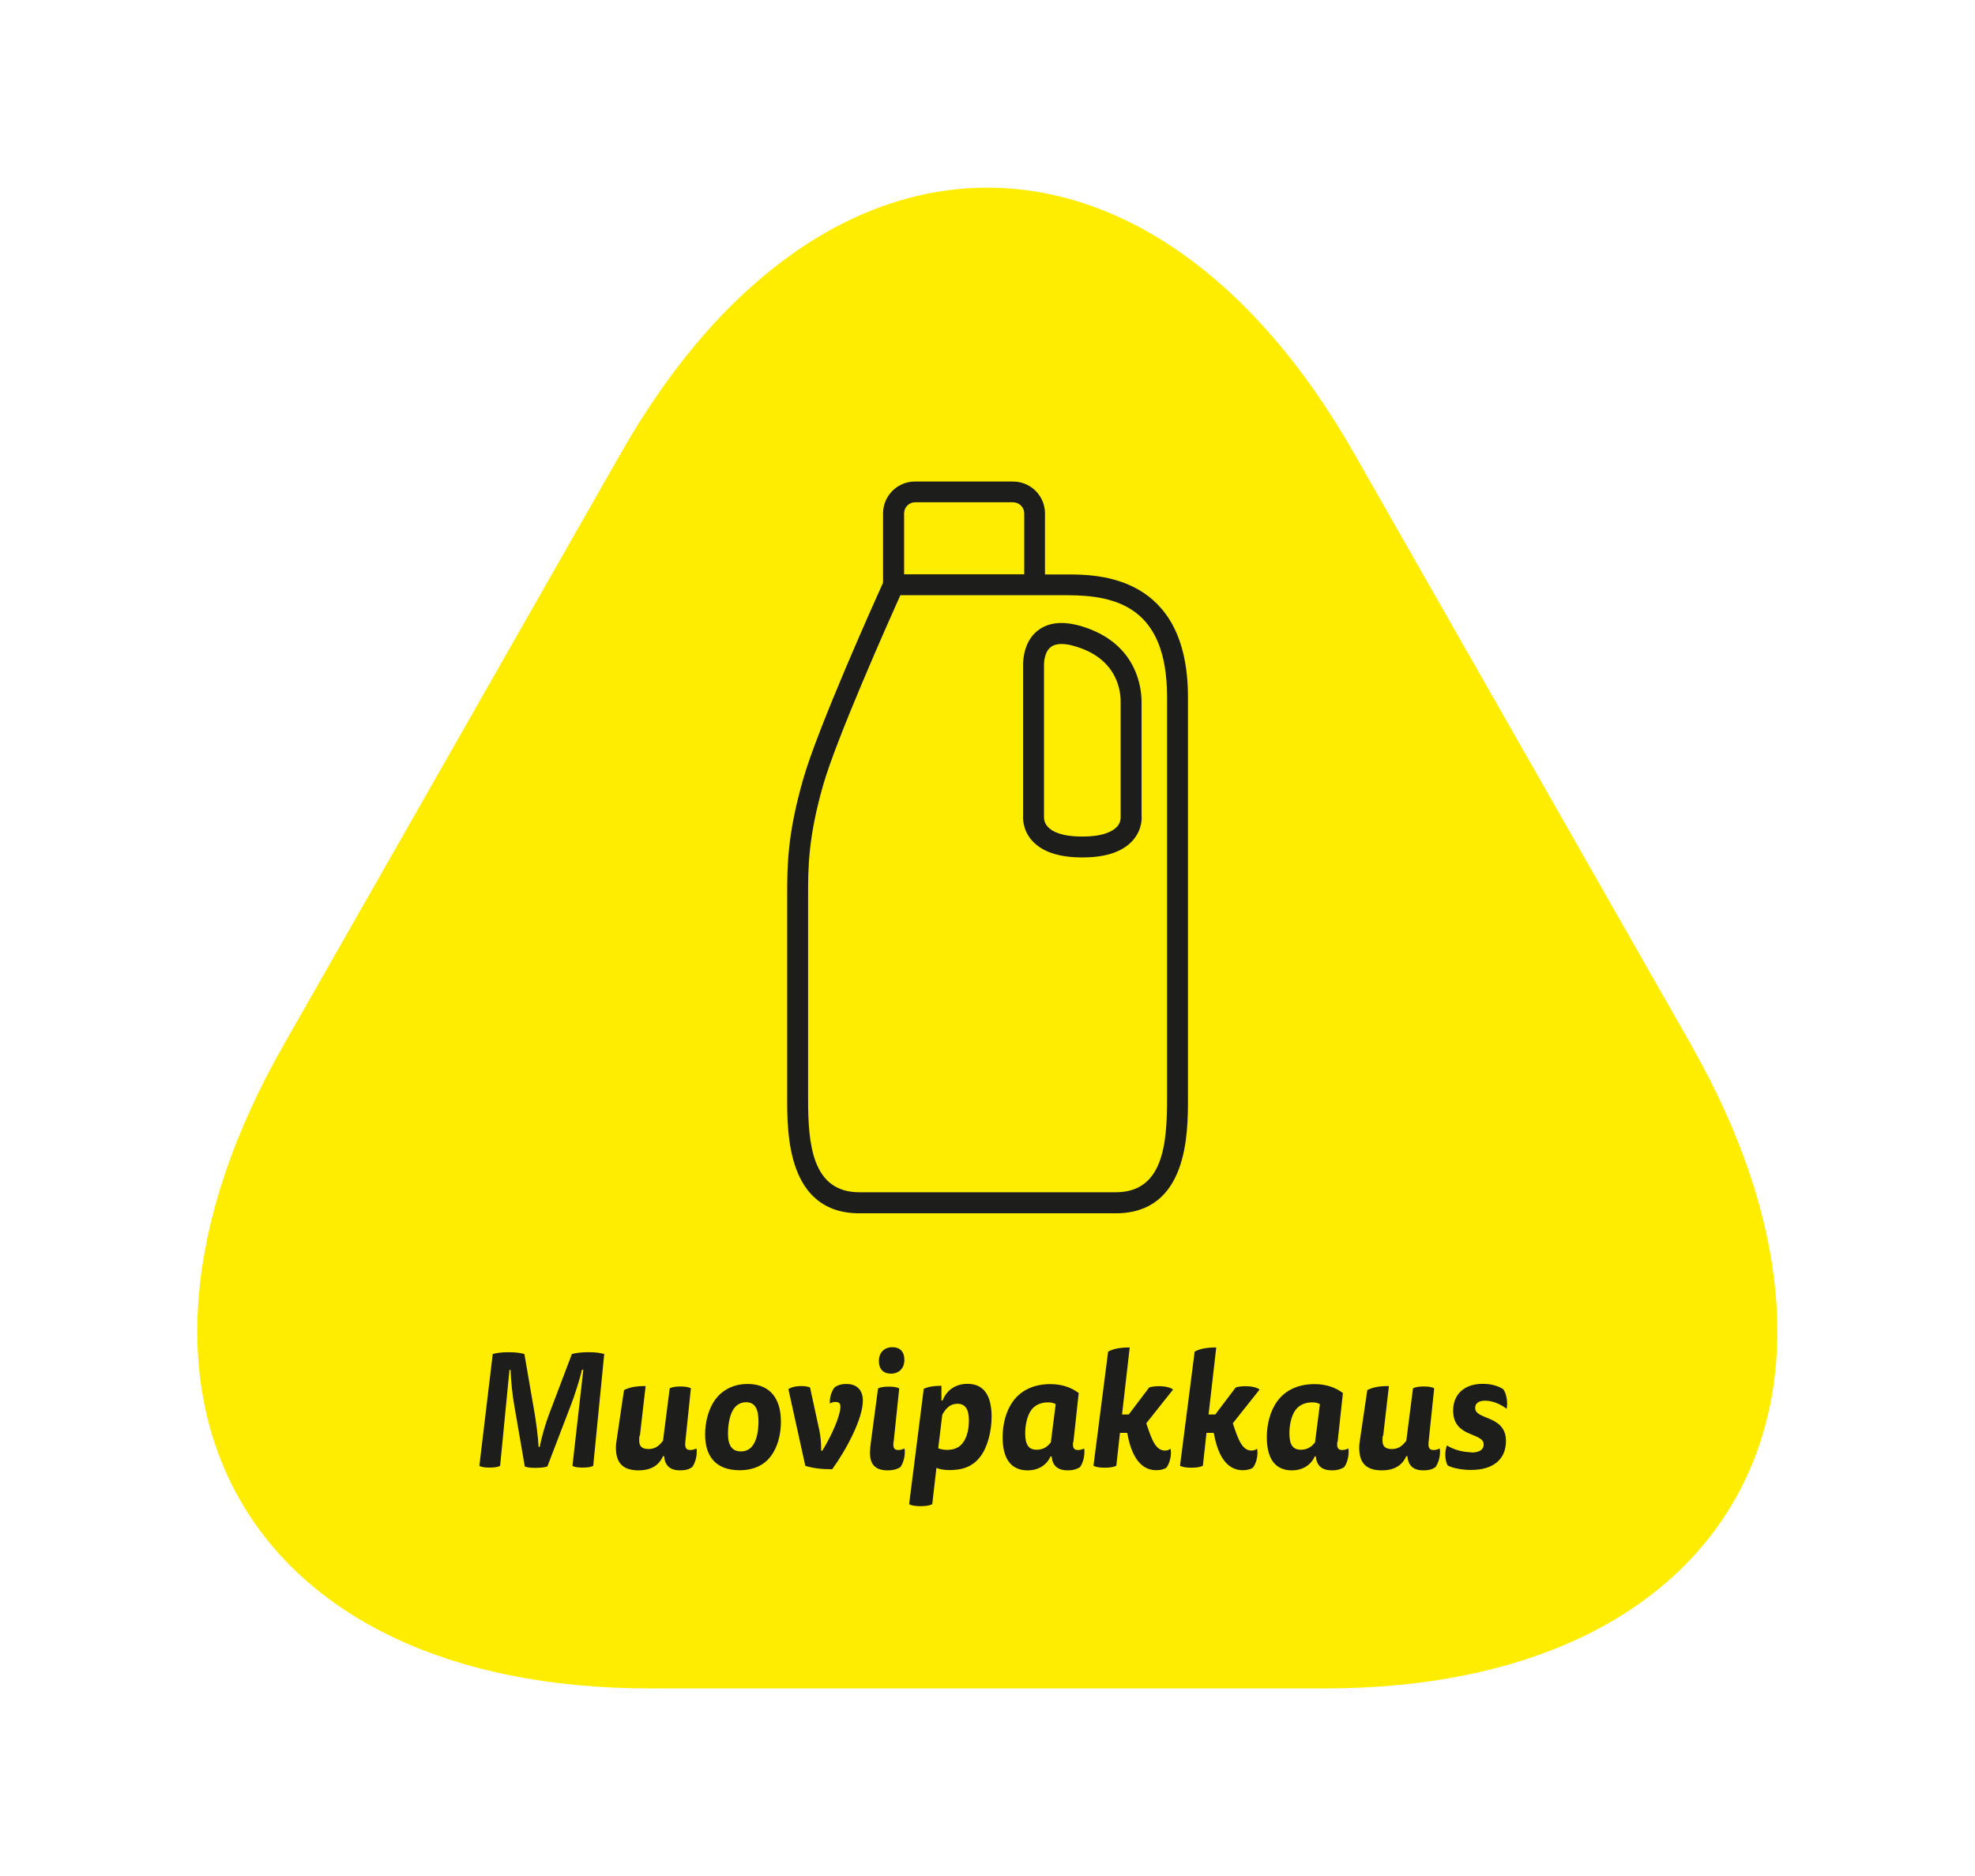
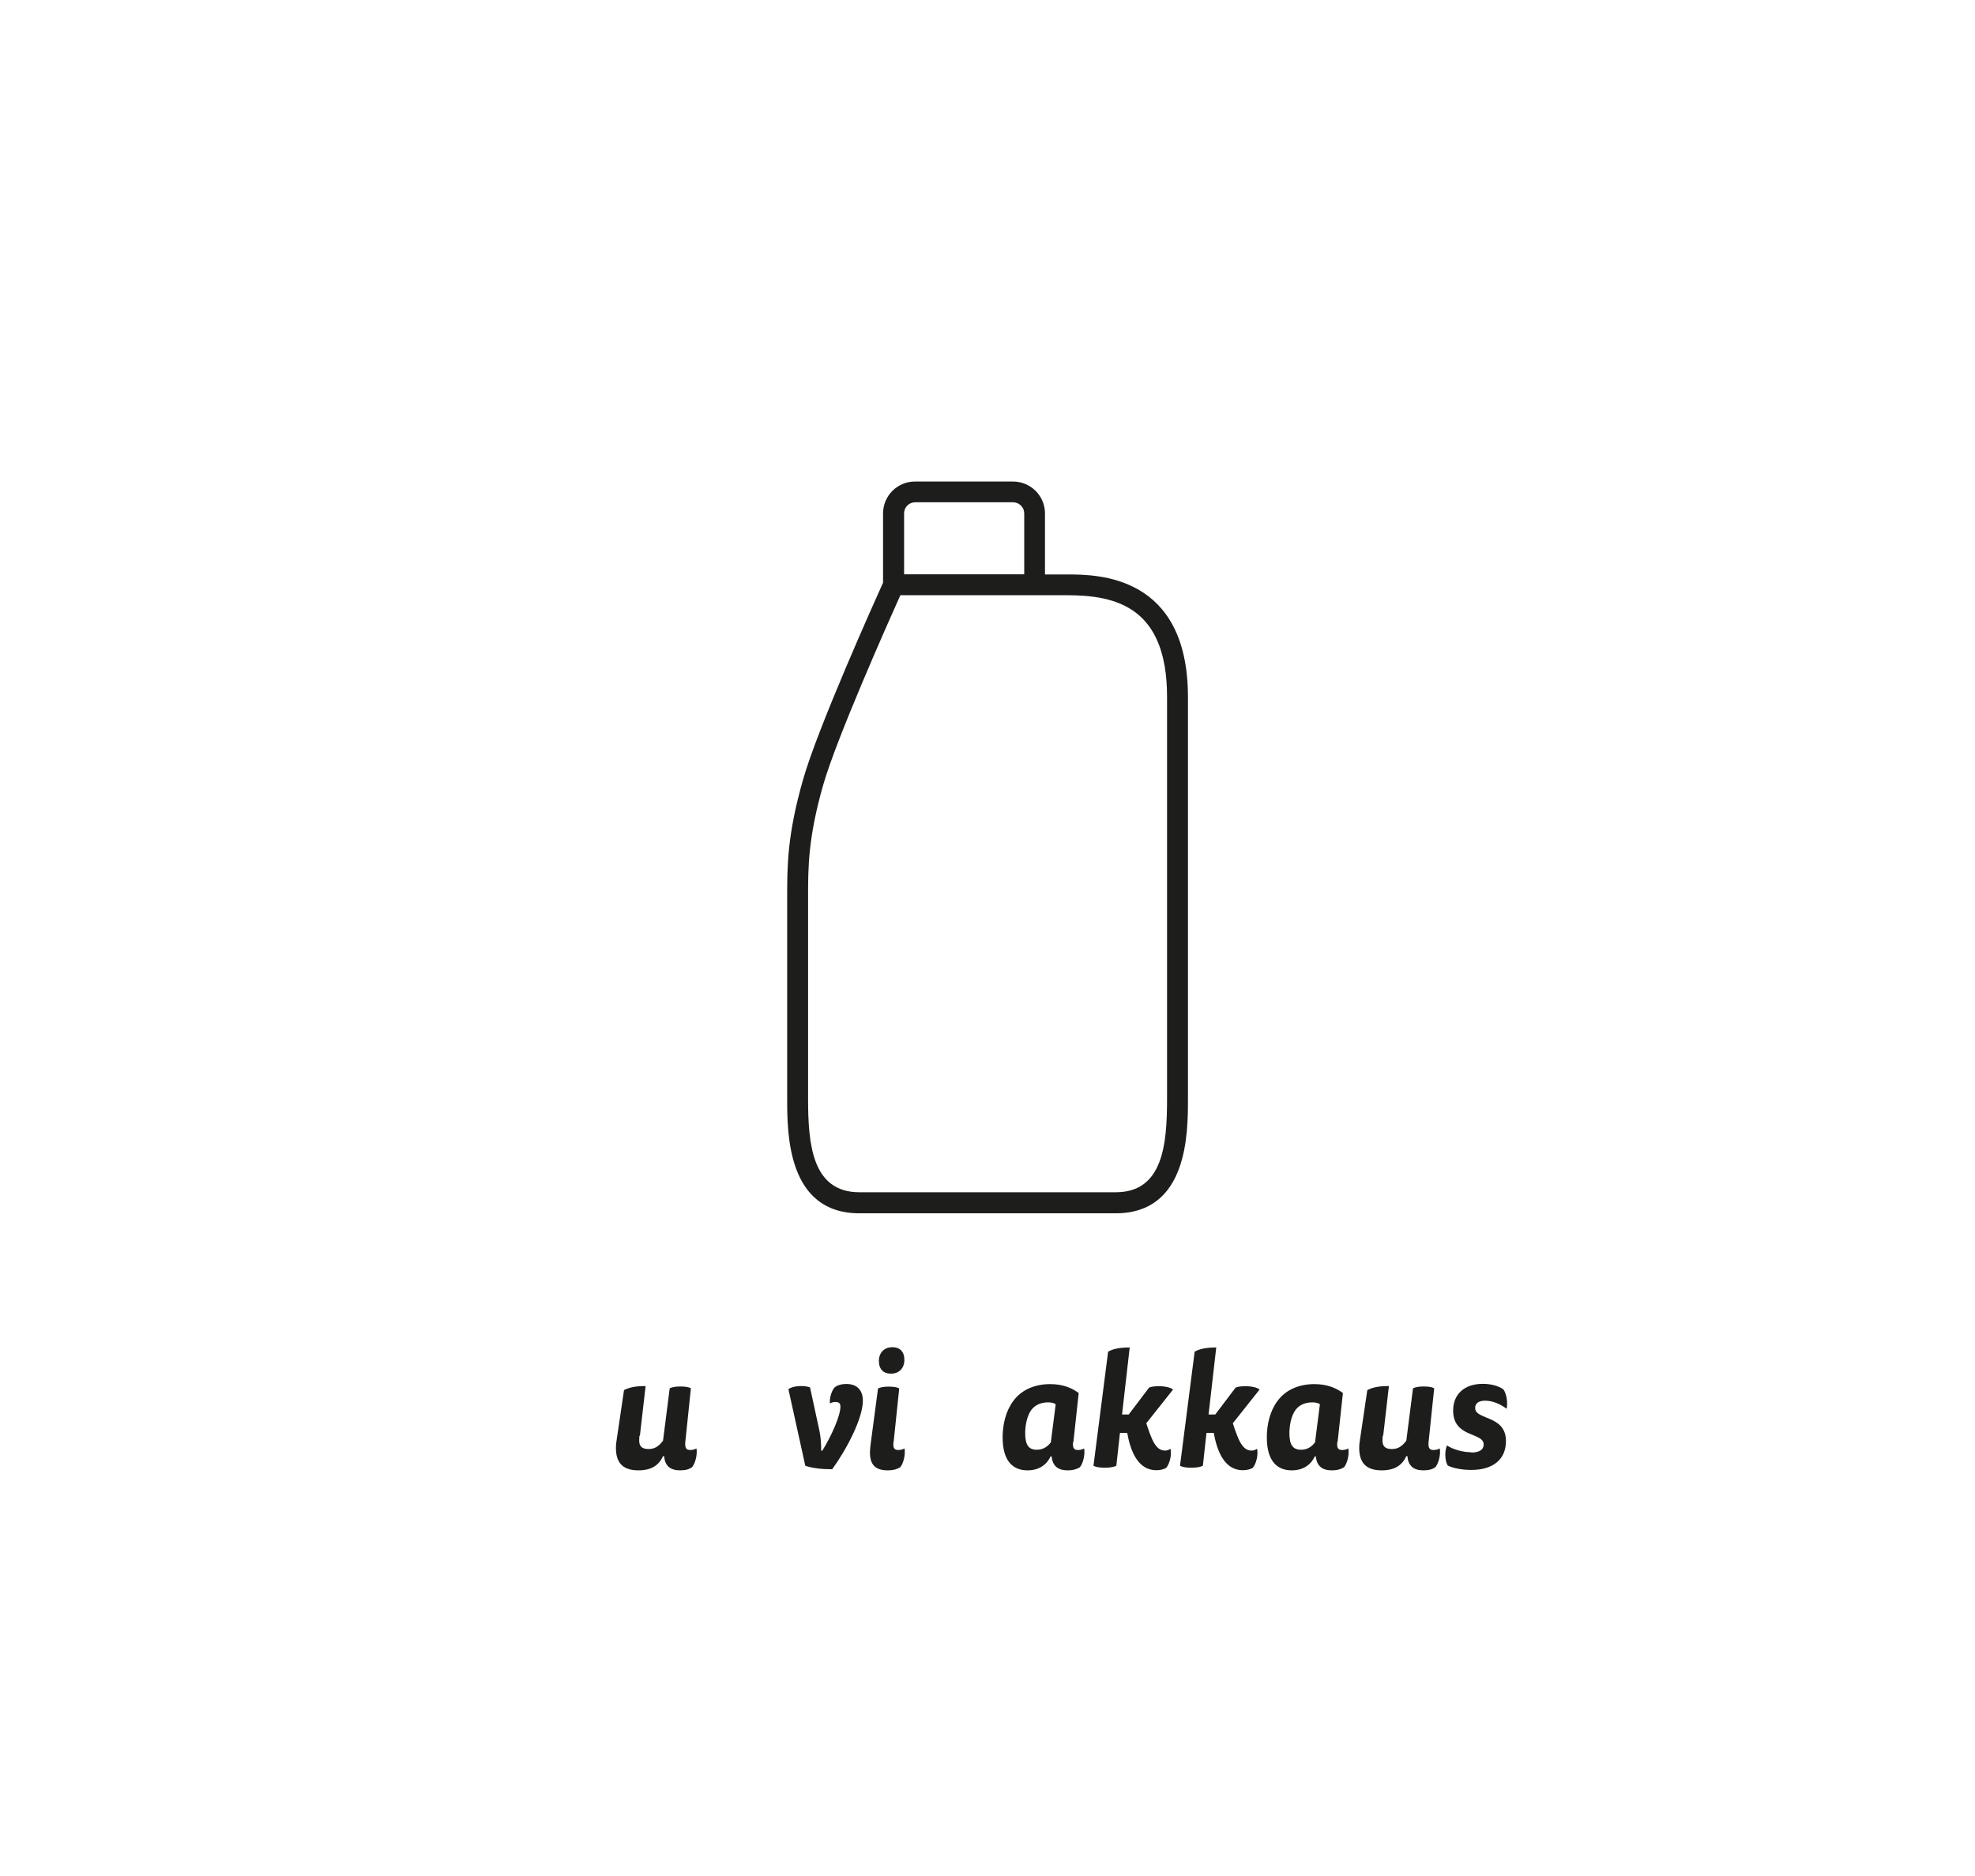
<svg xmlns="http://www.w3.org/2000/svg" viewBox="0 0 141.73 134.65">
  <defs>
    <style> .cls-1 { fill: #ffed00; } .cls-2 { fill: #1d1d1b; } </style>
  </defs>
  <g id="Kolmiot">
-     <path class="cls-1" d="M121.39,75.04l-24.24-42.54c-7.23-12.69-16.76-19.03-26.29-19.03s-19.06,6.34-26.29,19.03l-24.24,42.54c-14.46,25.38-2.63,46.14,26.29,46.14h48.47c28.91,0,40.74-20.76,26.29-46.14" />
-   </g>
+     </g>
  <g id="Nimet">
    <g>
-       <path class="cls-2" d="M41.84,98.31h-.08c-.16,.73-.55,1.91-.79,2.53l-1.69,4.41c-.22,.07-.46,.1-.86,.1-.36,0-.6-.03-.76-.1l-.76-4.41c-.12-.64-.24-1.79-.26-2.52h-.08l-.67,6.88c-.13,.09-.39,.13-.74,.13s-.62-.03-.75-.13l.96-8.02c.24-.07,.6-.13,1.14-.13s.9,.06,1.13,.13l.74,4.29c.1,.62,.24,1.61,.28,2.38h.08c.15-.78,.45-1.78,.68-2.37l1.63-4.3c.26-.07,.62-.13,1.2-.13s.87,.06,1.12,.13l-.79,8.02c-.13,.09-.39,.13-.74,.13s-.62-.03-.75-.13l.78-6.89Z" />
      <path class="cls-2" d="M45.89,103.03c-.01,.1-.02,.24-.02,.35,0,.37,.14,.62,.67,.62,.45,0,.74-.2,1.04-.6l.48-3.76c.17-.08,.4-.13,.77-.13s.62,.05,.75,.13l-.4,3.84c-.05,.46,.08,.59,.36,.59,.18,0,.31-.05,.44-.11,.08,.44-.09,1.08-.32,1.35-.23,.15-.47,.22-.86,.22-.69,0-1.09-.32-1.14-1.02h-.08c-.26,.58-.76,1.02-1.76,1.02-1.22,0-1.62-.64-1.62-1.62,0-.17,.01-.32,.05-.55l.53-3.59c.41-.21,.86-.29,1.55-.29l-.41,3.57Z" />
-       <path class="cls-2" d="M56.04,102.03c0,.94-.24,1.86-.75,2.52-.48,.61-1.21,.97-2.22,.97-1.61,0-2.47-.9-2.47-2.57,0-.82,.21-1.68,.6-2.31,.48-.78,1.32-1.31,2.45-1.31,1.47,0,2.39,.89,2.39,2.7Zm-3.47-.78c-.25,.47-.33,1.16-.33,1.62,0,.9,.3,1.3,.94,1.3,.44,0,.73-.23,.9-.52,.21-.33,.35-.9,.35-1.63,0-.9-.25-1.38-.89-1.38-.46,0-.77,.25-.97,.61Z" />
      <path class="cls-2" d="M56.58,99.7c.18-.13,.49-.22,.94-.22,.29,0,.49,.05,.61,.1l.66,3.04c.1,.46,.14,.92,.14,1.5h.08c.68-1.1,1.3-2.52,1.3-3.16,0-.21-.07-.34-.37-.34-.16,0-.3,.06-.38,.11-.06-.39,.14-.94,.33-1.15,.17-.14,.45-.25,.84-.25,.84,0,1.19,.51,1.19,1.2,0,1.29-1.19,3.53-2.2,4.92-.73,0-1.4-.07-1.93-.25l-1.21-5.49Z" />
      <path class="cls-2" d="M64.12,103.48c-.06,.49,.09,.59,.35,.59,.18,0,.31-.05,.44-.11,.08,.44-.08,1.08-.31,1.35-.24,.14-.49,.22-.89,.22-.91,0-1.28-.43-1.28-1.28,0-.18,.03-.49,.06-.69l.52-3.91c.17-.08,.4-.13,.77-.13s.62,.05,.75,.13l-.4,3.84Zm.78-5.88c0,.61-.39,.99-.97,.99-.53,0-.86-.32-.86-.91s.38-.99,.97-.99c.53,0,.86,.31,.86,.91Z" />
-       <path class="cls-2" d="M66.29,99.68c.29-.14,.7-.22,1.27-.22v1.06h.08c.29-.75,.94-1.2,1.79-1.2,1.31,0,1.73,1.04,1.73,2.37,0,1.02-.29,2.2-.83,2.88-.52,.66-1.2,.94-2.19,.94-.4,0-.77-.07-.94-.16l-.3,2.61c-.16,.08-.43,.14-.84,.14s-.67-.06-.82-.14l1.05-8.28Zm1.05,4.27c.13,.06,.39,.11,.64,.11,.5,0,.86-.18,1.09-.47,.35-.44,.46-1.07,.46-1.65,0-.86-.3-1.19-.83-1.19s-.84,.35-1.08,.79l-.29,2.39Z" />
      <path class="cls-2" d="M77.01,103.48c-.06,.48,.09,.59,.35,.59,.18,0,.31-.05,.44-.11,.08,.44-.08,1.08-.31,1.35-.24,.14-.48,.22-.87,.22-.68,0-1.09-.3-1.15-1h-.08c-.23,.52-.76,1-1.65,1-.96,0-1.79-.56-1.79-2.37,0-.93,.23-1.88,.75-2.59,.62-.86,1.61-1.23,2.66-1.23,.87,0,1.53,.25,2.05,.64l-.38,3.51Zm-1.25-2.7c-.16-.09-.3-.13-.55-.13-.55,0-.94,.21-1.19,.53-.33,.44-.45,1.15-.45,1.68,0,.86,.26,1.19,.83,1.19,.47,0,.77-.22,1.01-.53l.35-2.74Z" />
      <path class="cls-2" d="M79.52,97.01c.37-.21,.87-.3,1.55-.3l-.55,4.81h.48l1.46-1.93c.16-.07,.43-.1,.71-.1,.46,0,.85,.1,1.01,.24l-1.92,2.42c.4,1.22,.68,1.96,1.35,1.96,.17,0,.29-.06,.39-.13,.1,.45-.07,1.09-.31,1.37-.15,.09-.4,.17-.71,.17-1.32,0-1.85-1.36-2.09-2.68h-.52l-.26,2.36c-.16,.08-.41,.14-.83,.14s-.66-.06-.81-.14l1.05-8.18Z" />
      <path class="cls-2" d="M85.73,97.01c.37-.21,.87-.3,1.55-.3l-.55,4.81h.48l1.46-1.93c.16-.07,.43-.1,.71-.1,.46,0,.85,.1,1.01,.24l-1.92,2.42c.4,1.22,.68,1.96,1.35,1.96,.17,0,.29-.06,.39-.13,.1,.45-.07,1.09-.31,1.37-.15,.09-.4,.17-.71,.17-1.32,0-1.85-1.36-2.09-2.68h-.52l-.26,2.36c-.16,.08-.41,.14-.83,.14s-.66-.06-.81-.14l1.05-8.18Z" />
      <path class="cls-2" d="M95.97,103.48c-.06,.48,.09,.59,.35,.59,.18,0,.31-.05,.44-.11,.08,.44-.08,1.08-.31,1.35-.24,.14-.48,.22-.87,.22-.68,0-1.09-.3-1.15-1h-.08c-.23,.52-.76,1-1.65,1-.96,0-1.79-.56-1.79-2.37,0-.93,.23-1.88,.75-2.59,.62-.86,1.61-1.23,2.66-1.23,.87,0,1.53,.25,2.05,.64l-.38,3.51Zm-1.25-2.7c-.16-.09-.3-.13-.55-.13-.55,0-.94,.21-1.19,.53-.33,.44-.45,1.15-.45,1.68,0,.86,.26,1.19,.83,1.19,.47,0,.77-.22,1.01-.53l.35-2.74Z" />
      <path class="cls-2" d="M99.23,103.03c-.01,.1-.02,.24-.02,.35,0,.37,.14,.62,.67,.62,.45,0,.74-.2,1.04-.6l.48-3.76c.17-.08,.4-.13,.77-.13s.62,.05,.75,.13l-.4,3.84c-.05,.46,.08,.59,.36,.59,.18,0,.31-.05,.44-.11,.08,.44-.09,1.08-.32,1.35-.23,.15-.47,.22-.86,.22-.69,0-1.09-.32-1.14-1.02h-.08c-.26,.58-.76,1.02-1.76,1.02-1.22,0-1.62-.64-1.62-1.62,0-.17,.01-.32,.05-.55l.53-3.59c.41-.21,.86-.29,1.55-.29l-.41,3.57Z" />
      <path class="cls-2" d="M105.57,104.25c.51,0,.9-.15,.9-.58,0-.89-2.19-.46-2.19-2.43,0-1.16,.79-1.92,2.13-1.92,.64,0,1.15,.17,1.47,.39,.24,.32,.33,.97,.24,1.4-.46-.34-1-.58-1.54-.58-.4,0-.72,.14-.72,.52,0,.89,2.21,.49,2.21,2.38,0,1.3-.91,2.07-2.49,2.07-.58,0-1.27-.1-1.69-.32-.22-.37-.22-1.07-.05-1.44,.4,.28,1.13,.49,1.73,.49Z" />
    </g>
  </g>
  <g id="Kuvakkeet">
    <g>
-       <path class="cls-2" d="M81.92,50.35c0-.88-.27-3.86-3.69-5.19-1.54-.6-2.76-.59-3.63,0-1.1,.75-1.18,2.13-1.18,2.53v10.82c0,.1-.09,.99,.63,1.81,.72,.81,1.93,1.22,3.62,1.22s2.9-.41,3.62-1.22c.72-.81,.64-1.71,.63-1.72v-8.25Zm-1.78,9c-.29,.31-.96,.69-2.47,.69s-2.18-.37-2.47-.69c-.3-.32-.28-.66-.28-.75v-10.9c0-.1,.01-.94,.53-1.29,.18-.13,.43-.19,.73-.19,.41,0,.92,.12,1.51,.35,2.46,.96,2.73,2.97,2.73,3.79v8.32s.02,.36-.28,.68Z" />
      <path class="cls-2" d="M76.57,41.23h-1.58v-4.38c0-1.27-1.03-2.29-2.3-2.29h-7.03c-1.27,0-2.29,1.03-2.29,2.29v4.97c-.57,1.26-4.69,10.43-5.74,14.13-1.14,3.98-1.14,6.23-1.14,8.4v14.52c0,2.46,0,8.21,5.18,8.21h18.4c5.18,0,5.18-5.76,5.18-8.21v-28.84c0-8.8-6.53-8.8-8.68-8.8Zm-10.9-5.18h7.03c.44,0,.8,.36,.8,.79v4.38h-8.62v-4.38c0-.44,.36-.79,.79-.79Zm18.08,42.81c0,3.25-.28,6.71-3.68,6.71h-18.4c-3.4,0-3.68-3.47-3.68-6.71v-14.52c0-2.07,0-4.21,1.08-7.99,.95-3.33,4.64-11.62,5.54-13.63h11.96c3.55,0,7.18,.87,7.18,7.3v28.84Z" />
    </g>
  </g>
</svg>